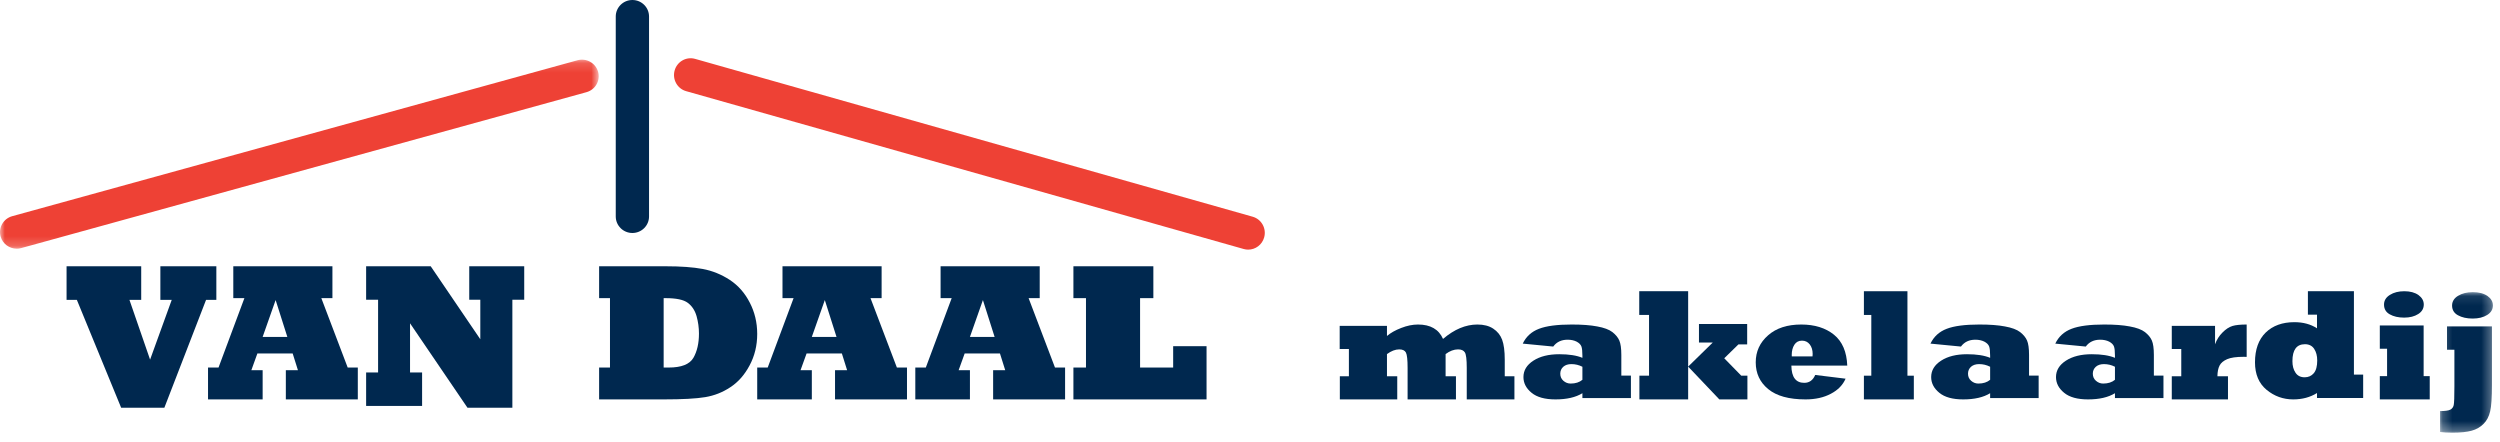
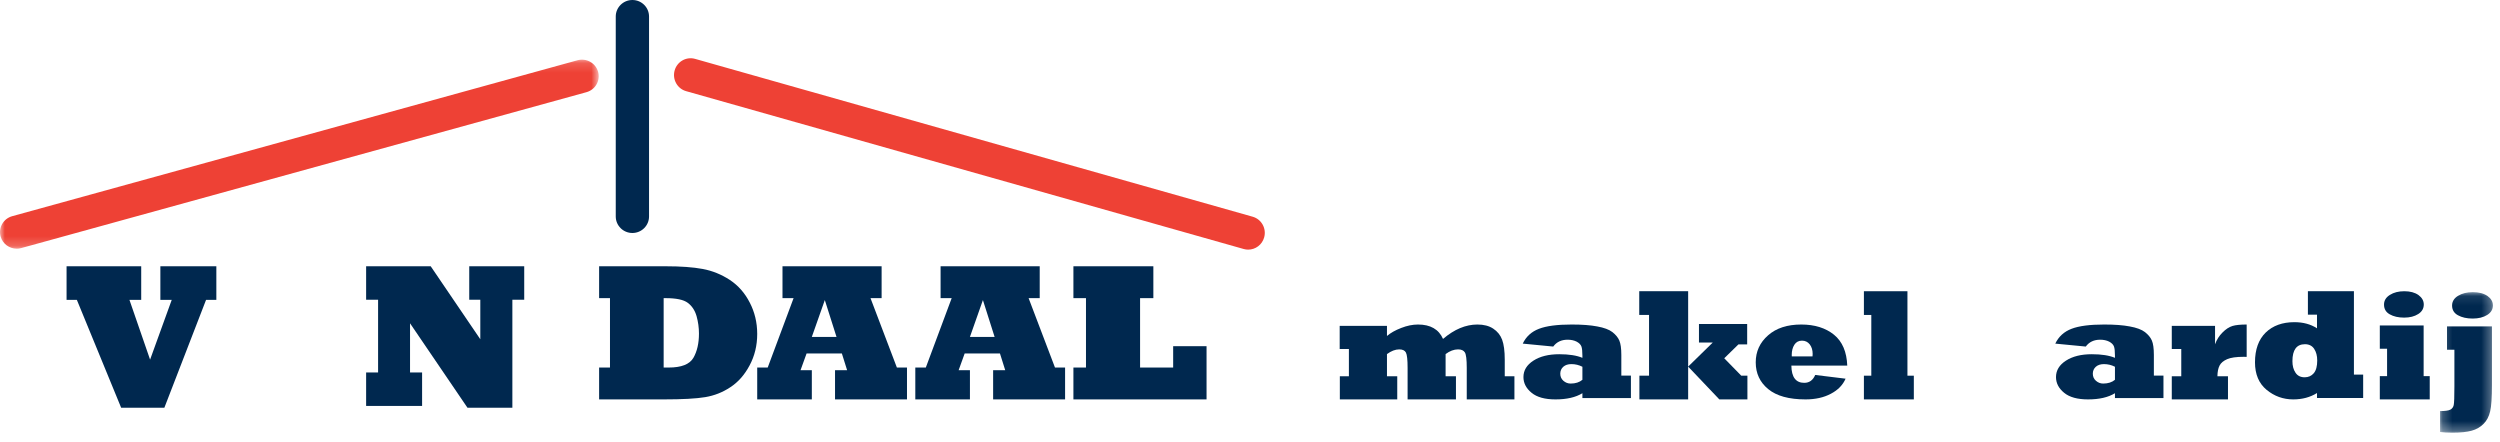
<svg xmlns="http://www.w3.org/2000/svg" xmlns:xlink="http://www.w3.org/1999/xlink" width="260px" height="46px" viewBox="0 0 260 46" version="1.1">
  <title>logo</title>
  <desc>Created with Sketch.</desc>
  <defs>
    <polygon id="path-1" points="0 0.147 62.265 0.147 62.265 19.806 0 19.806" />
    <polygon id="path-3" points="0.209 0.095 5.706 0.095 5.706 14.712 0.209 14.712" />
  </defs>
  <g id="logo" stroke="none" stroke-width="1" fill="none" fill-rule="evenodd">
    <g id="Page-1-Copy-2">
      <path d="M129.344,25.896 L71.357,9.481 C70.439,9.221 69.903,8.258 70.161,7.331 C70.418,6.404 71.372,5.863 72.29,6.123 L130.277,22.538 C131.196,22.798 131.731,23.761 131.474,24.688 C131.26,25.459 130.567,25.962 129.812,25.962 C129.657,25.962 129.5,25.941 129.344,25.896" id="Fill-1" fill="#EE4135" />
      <g id="Group-5" transform="translate(0, 6.058)">
        <mask id="mask-2" fill="white">
          <use xlink:href="#path-1" />
        </mask>
        <g id="Clip-4" />
        <path d="M0.064,18.545 C-0.194,17.63 0.348,16.679 1.274,16.424 L60.056,0.211 C60.982,-0.045 61.942,0.491 62.201,1.407 C62.459,2.323 61.918,3.273 60.991,3.529 L2.209,19.742 C2.053,19.786 1.896,19.806 1.741,19.806 C0.979,19.806 0.279,19.308 0.064,18.545" id="Fill-3" fill="#EE4135" mask="url(#mask-2)" />
      </g>
      <path d="M64.038,22.513 L64.038,1.717 C64.038,0.769 64.813,0 65.769,0 C66.725,0 67.5,0.769 67.5,1.717 L67.5,22.513 C67.5,23.462 66.725,24.231 65.769,24.231 C64.813,24.231 64.038,23.462 64.038,22.513" id="Fill-6" fill="#00284F" />
      <polygon id="Fill-8" fill="#00284F" points="17.093 42.404 12.6 42.404 7.992 31.184 6.923 31.184 6.923 27.692 14.686 27.692 14.686 31.184 13.461 31.184 15.609 37.402 17.861 31.184 16.678 31.184 16.678 27.692 22.5 27.692 22.5 31.184 21.431 31.184" />
-       <path d="M28.665,31.206 L27.315,35.038 L29.882,35.038 L28.665,31.206 Z M27.315,41.538 L21.635,41.538 L21.635,38.224 L22.727,38.224 L25.418,31.007 L24.263,31.007 L24.263,27.692 L34.572,27.692 L34.572,31.007 L33.418,31.007 L36.16,38.224 L37.212,38.224 L37.212,41.538 L29.727,41.538 L29.727,38.502 L30.985,38.502 L30.438,36.761 L26.768,36.761 L26.14,38.502 L27.315,38.502 L27.315,41.538 Z" id="Fill-10" fill="#00284F" />
      <polygon id="Fill-12" fill="#00284F" points="43.898 42.216 38.077 42.216 38.077 38.739 39.321 38.739 39.321 31.169 38.077 31.169 38.077 27.692 44.794 27.692 49.952 35.283 49.952 31.169 48.801 31.169 48.801 27.692 54.519 27.692 54.519 31.169 53.286 31.169 53.286 42.404 48.617 42.404 42.644 33.623 42.644 38.739 43.898 38.739" />
      <path d="M69.02,31.007 L69.02,38.224 L69.549,38.224 C70.862,38.224 71.717,37.889 72.111,37.218 C72.498,36.548 72.692,35.705 72.692,34.69 C72.692,34.08 72.609,33.476 72.443,32.878 C72.27,32.281 71.966,31.82 71.53,31.495 C71.101,31.17 70.333,31.007 69.227,31.007 L69.02,31.007 Z M69.02,41.538 L62.308,41.538 L62.308,38.224 L63.438,38.224 L63.438,31.007 L62.308,31.007 L62.308,27.692 L69.217,27.692 C70.794,27.692 72.08,27.785 73.076,27.971 C74.078,28.157 75.022,28.538 75.908,29.116 C76.786,29.7 77.478,30.489 77.982,31.485 C78.231,31.963 78.421,32.474 78.553,33.018 C78.684,33.562 78.75,34.133 78.75,34.73 C78.75,35.931 78.484,37.026 77.951,38.015 C77.426,38.997 76.758,39.75 75.949,40.275 C75.161,40.799 74.296,41.141 73.356,41.3 C72.422,41.459 70.977,41.538 69.02,41.538 L69.02,41.538 Z" id="Fill-14" fill="#00284F" />
      <path d="M85.781,31.206 L84.43,35.038 L86.997,35.038 L85.781,31.206 Z M84.43,41.538 L78.75,41.538 L78.75,38.224 L79.842,38.224 L82.533,31.007 L81.379,31.007 L81.379,27.692 L91.688,27.692 L91.688,31.007 L90.533,31.007 L93.276,38.224 L94.327,38.224 L94.327,41.538 L86.843,41.538 L86.843,38.502 L88.1,38.502 L87.554,36.761 L83.884,36.761 L83.255,38.502 L84.43,38.502 L84.43,41.538 Z" id="Fill-16" fill="#00284F" />
      <path d="M102.223,31.206 L100.873,35.038 L103.439,35.038 L102.223,31.206 Z M100.873,41.538 L95.192,41.538 L95.192,38.224 L96.285,38.224 L98.975,31.007 L97.821,31.007 L97.821,27.692 L108.13,27.692 L108.13,31.007 L106.975,31.007 L109.718,38.224 L110.769,38.224 L110.769,41.538 L103.285,41.538 L103.285,38.502 L104.543,38.502 L103.996,36.761 L100.326,36.761 L99.697,38.502 L100.873,38.502 L100.873,41.538 Z" id="Fill-18" fill="#00284F" />
      <polygon id="Fill-20" fill="#00284F" points="125.481 41.538 111.635 41.538 111.635 38.224 112.942 38.224 112.942 31.007 111.635 31.007 111.635 27.692 119.949 27.692 119.949 31.007 118.568 31.007 118.568 38.224 122.009 38.224 122.009 36.004 125.481 36.004" />
      <path d="M145.314,41.538 L139.343,41.538 L139.343,39.134 L140.285,39.134 L140.285,36.296 L139.327,36.296 L139.327,33.892 L144.245,33.892 L144.245,34.94 C144.622,34.62 145.117,34.341 145.73,34.105 C146.338,33.868 146.919,33.75 147.474,33.75 C148.769,33.75 149.635,34.249 150.075,35.248 C151.244,34.249 152.435,33.75 153.65,33.75 C154.315,33.75 154.863,33.892 155.292,34.176 C155.732,34.465 156.041,34.849 156.22,35.327 C156.403,35.821 156.494,36.515 156.494,37.408 L156.494,39.134 L157.5,39.134 L157.5,41.538 L152.542,41.538 L152.542,38.251 C152.542,37.395 152.477,36.861 152.346,36.651 C152.215,36.441 151.979,36.336 151.639,36.336 C151.209,36.336 150.777,36.499 150.342,36.824 L150.342,39.134 L151.419,39.134 L151.419,41.538 L146.39,41.538 L146.39,38.267 C146.39,37.426 146.333,36.893 146.217,36.667 C146.102,36.446 145.869,36.336 145.518,36.336 C145.115,36.336 144.691,36.499 144.245,36.824 L144.245,39.134 L145.314,39.134 L145.314,41.538 Z" id="Fill-22" fill="#00284F" />
      <path d="M164.57,39.499 L164.57,38.143 C164.211,37.959 163.83,37.867 163.427,37.867 C163.073,37.867 162.792,37.959 162.582,38.143 C162.373,38.332 162.269,38.572 162.269,38.863 C162.269,39.164 162.376,39.41 162.59,39.599 C162.81,39.793 163.062,39.89 163.347,39.89 C163.851,39.89 164.259,39.76 164.57,39.499 M161.536,36.042 L158.365,35.736 C158.714,35.005 159.278,34.491 160.055,34.195 C160.823,33.898 161.955,33.75 163.451,33.75 C164.004,33.75 164.499,33.767 164.936,33.8 C165.373,33.833 165.764,33.883 166.107,33.949 C166.82,34.077 167.349,34.274 167.692,34.539 C168.036,34.81 168.274,35.102 168.408,35.413 C168.548,35.736 168.618,36.237 168.618,36.916 L168.618,39.062 L169.615,39.062 L169.615,41.401 L164.57,41.401 L164.57,40.894 C163.873,41.324 162.939,41.538 161.769,41.538 C160.67,41.538 159.841,41.309 159.283,40.848 C158.72,40.389 158.438,39.844 158.438,39.216 C158.438,38.521 158.784,37.951 159.476,37.506 C160.163,37.062 161.058,36.839 162.164,36.839 C163.172,36.839 163.974,36.965 164.57,37.215 L164.57,36.993 C164.57,36.533 164.535,36.211 164.465,36.027 C164.39,35.832 164.224,35.666 163.966,35.529 C163.698,35.395 163.387,35.329 163.033,35.329 C162.384,35.329 161.885,35.567 161.536,36.042" id="Fill-24" fill="#00284F" />
      <polygon id="Fill-26" fill="#00284F" points="175.568 41.538 170.497 41.538 170.497 39.072 171.5 39.072 171.5 32.755 170.481 32.755 170.481 30.288 175.568 30.288 175.568 38.126 178.124 35.626 176.692 35.626 176.692 33.693 181.706 33.693 181.706 35.82 180.793 35.82 179.321 37.26 181.092 39.072 181.731 39.072 181.731 41.538 178.811 41.538 175.568 38.126" />
      <path d="M186.347,37.067 L188.501,37.067 C188.511,36.916 188.516,36.829 188.516,36.809 C188.516,36.41 188.415,36.078 188.212,35.815 C188.009,35.557 187.74,35.428 187.405,35.428 C187.061,35.428 186.796,35.569 186.614,35.853 C186.431,36.141 186.34,36.495 186.34,36.916 C186.34,36.971 186.342,37.022 186.347,37.067 M188.782,38.995 L191.94,39.383 C191.798,39.712 191.6,40.006 191.347,40.267 C191.094,40.528 190.784,40.754 190.419,40.946 C189.683,41.341 188.803,41.538 187.778,41.538 C186.058,41.538 184.765,41.182 183.897,40.468 C183.03,39.759 182.596,38.831 182.596,37.682 C182.596,36.559 183.025,35.623 183.882,34.873 C184.729,34.125 185.878,33.75 187.329,33.75 C188.724,33.75 189.861,34.104 190.738,34.813 C191.6,35.516 192.06,36.587 192.115,38.024 L186.302,38.024 C186.317,39.218 186.763,39.815 187.641,39.815 C188.169,39.815 188.549,39.542 188.782,38.995" id="Fill-28" fill="#00284F" />
      <polygon id="Fill-30" fill="#00284F" points="199.038 41.538 193.846 41.538 193.846 39.072 194.616 39.072 194.616 32.755 193.846 32.755 193.846 30.288 198.374 30.288 198.374 39.072 199.038 39.072" />
-       <path d="M206.974,39.499 L206.974,38.143 C206.614,37.959 206.234,37.867 205.832,37.867 C205.478,37.867 205.195,37.959 204.986,38.143 C204.777,38.332 204.673,38.572 204.673,38.863 C204.673,39.164 204.779,39.41 204.995,39.599 C205.214,39.793 205.466,39.89 205.751,39.89 C206.255,39.89 206.662,39.76 206.974,39.499 M203.94,36.042 L200.769,35.736 C201.118,35.005 201.682,34.491 202.459,34.195 C203.226,33.898 204.358,33.75 205.855,33.75 C206.408,33.75 206.903,33.767 207.34,33.8 C207.777,33.833 208.167,33.883 208.511,33.949 C209.224,34.077 209.752,34.274 210.096,34.539 C210.439,34.81 210.678,35.102 210.812,35.413 C210.952,35.736 211.021,36.237 211.021,36.916 L211.021,39.062 L212.019,39.062 L212.019,41.401 L206.974,41.401 L206.974,40.894 C206.276,41.324 205.343,41.538 204.174,41.538 C203.073,41.538 202.245,41.309 201.687,40.848 C201.124,40.389 200.842,39.844 200.842,39.216 C200.842,38.521 201.188,37.951 201.88,37.506 C202.567,37.062 203.463,36.839 204.568,36.839 C205.576,36.839 206.379,36.965 206.974,37.215 L206.974,36.993 C206.974,36.533 206.939,36.211 206.869,36.027 C206.794,35.832 206.628,35.666 206.37,35.529 C206.102,35.395 205.791,35.329 205.437,35.329 C204.788,35.329 204.289,35.567 203.94,36.042" id="Fill-32" fill="#00284F" />
      <path d="M219.955,39.499 L219.955,38.143 C219.595,37.959 219.214,37.867 218.812,37.867 C218.458,37.867 218.176,37.959 217.967,38.143 C217.758,38.332 217.653,38.572 217.653,38.863 C217.653,39.164 217.76,39.41 217.975,39.599 C218.195,39.793 218.447,39.89 218.731,39.89 C219.236,39.89 219.643,39.76 219.955,39.499 M216.921,36.042 L213.75,35.736 C214.099,35.005 214.662,34.491 215.44,34.195 C216.207,33.898 217.339,33.75 218.836,33.75 C219.389,33.75 219.884,33.767 220.321,33.8 C220.758,33.833 221.148,33.883 221.492,33.949 C222.205,34.077 222.734,34.274 223.077,34.539 C223.421,34.81 223.659,35.102 223.793,35.413 C223.933,35.736 224.002,36.237 224.002,36.916 L224.002,39.062 L225,39.062 L225,41.401 L219.955,41.401 L219.955,40.894 C219.257,41.324 218.324,41.538 217.154,41.538 C216.055,41.538 215.225,41.309 214.667,40.848 C214.104,40.389 213.823,39.844 213.823,39.216 C213.823,38.521 214.169,37.951 214.861,37.506 C215.548,37.062 216.443,36.839 217.548,36.839 C218.557,36.839 219.359,36.965 219.955,37.215 L219.955,36.993 C219.955,36.533 219.92,36.211 219.85,36.027 C219.775,35.832 219.608,35.666 219.351,35.529 C219.083,35.395 218.771,35.329 218.418,35.329 C217.769,35.329 217.269,35.567 216.921,36.042" id="Fill-34" fill="#00284F" />
      <path d="M231.71,41.538 L225.865,41.538 L225.865,39.134 L226.852,39.134 L226.852,36.296 L225.865,36.296 L225.865,33.892 L230.365,33.892 L230.365,35.808 C230.534,35.329 230.796,34.917 231.15,34.57 C231.489,34.228 231.833,34.005 232.181,33.9 C232.515,33.8 233.007,33.75 233.654,33.75 L233.654,37.116 C233.569,37.111 233.464,37.108 233.34,37.108 C232.573,37.108 232.002,37.19 231.628,37.352 C231.24,37.521 230.975,37.741 230.836,38.015 C230.691,38.298 230.617,38.672 230.612,39.134 L231.71,39.134 L231.71,41.538 Z" id="Fill-36" fill="#00284F" />
      <path d="M240.991,37.49 C240.991,37.006 240.885,36.602 240.671,36.277 C240.457,35.957 240.139,35.798 239.716,35.798 C238.846,35.798 238.412,36.386 238.412,37.563 C238.412,38.047 238.518,38.446 238.732,38.76 C238.941,39.079 239.259,39.239 239.686,39.239 C240.073,39.239 240.388,39.098 240.632,38.816 C240.872,38.534 240.991,38.092 240.991,37.49 L240.991,37.49 Z M245.769,38.959 L245.769,41.395 L240.968,41.395 L240.968,40.876 C240.256,41.318 239.432,41.538 238.495,41.538 C237.453,41.538 236.529,41.206 235.725,40.541 C234.921,39.875 234.519,38.922 234.519,37.682 C234.519,36.346 234.89,35.313 235.634,34.584 C236.376,33.865 237.371,33.506 238.617,33.506 C239.533,33.506 240.317,33.719 240.968,34.145 L240.968,32.724 L240.022,32.724 L240.022,30.288 L244.808,30.288 L244.808,38.959 L245.769,38.959 Z" id="Fill-38" fill="#00284F" />
      <path d="M247.938,31.676 C247.938,31.258 248.142,30.923 248.55,30.669 C248.953,30.415 249.452,30.288 250.047,30.288 C250.656,30.288 251.148,30.421 251.521,30.685 C251.889,30.955 252.073,31.282 252.073,31.668 C252.073,32.086 251.881,32.416 251.498,32.659 C251.11,32.908 250.621,33.032 250.032,33.032 C249.432,33.032 248.933,32.918 248.535,32.691 C248.137,32.469 247.938,32.131 247.938,31.676 L247.938,31.676 Z M252.692,41.538 L247.5,41.538 L247.5,39.12 L248.256,39.12 L248.256,36.266 L247.5,36.266 L247.5,33.848 L252.058,33.848 L252.058,39.12 L252.692,39.12 L252.692,41.538 Z" id="Fill-40" fill="#00284F" />
      <g id="Group-44" transform="translate(253.558, 30.288)">
        <mask id="mask-4" fill="white">
          <use xlink:href="#path-3" />
        </mask>
        <g id="Clip-43" />
        <path d="M1.459,1.485 C1.459,1.066 1.666,0.73 2.08,0.476 C2.494,0.222 3.007,0.095 3.617,0.095 C4.249,0.095 4.756,0.227 5.139,0.492 C5.517,0.762 5.706,1.09 5.706,1.476 C5.706,1.889 5.507,2.22 5.108,2.469 C4.709,2.718 4.208,2.842 3.602,2.842 C2.992,2.842 2.481,2.728 2.072,2.501 C1.663,2.279 1.459,1.94 1.459,1.485 M0.209,14.64 L0.209,12.465 C0.742,12.465 1.099,12.414 1.28,12.314 C1.467,12.213 1.583,12.054 1.63,11.838 C1.676,11.626 1.7,10.978 1.7,9.893 L1.7,6.081 L0.931,6.081 L0.931,3.66 L5.605,3.66 L5.605,9.766 C5.605,11.052 5.543,11.959 5.419,12.489 C5.295,13.028 5.066,13.462 4.735,13.791 C4.405,14.129 3.99,14.368 3.493,14.505 C2.997,14.643 2.334,14.712 1.506,14.712 C0.993,14.712 0.561,14.688 0.209,14.64" id="Fill-42" fill="#00284F" mask="url(#mask-4)" />
      </g>
    </g>
  </g>
</svg>